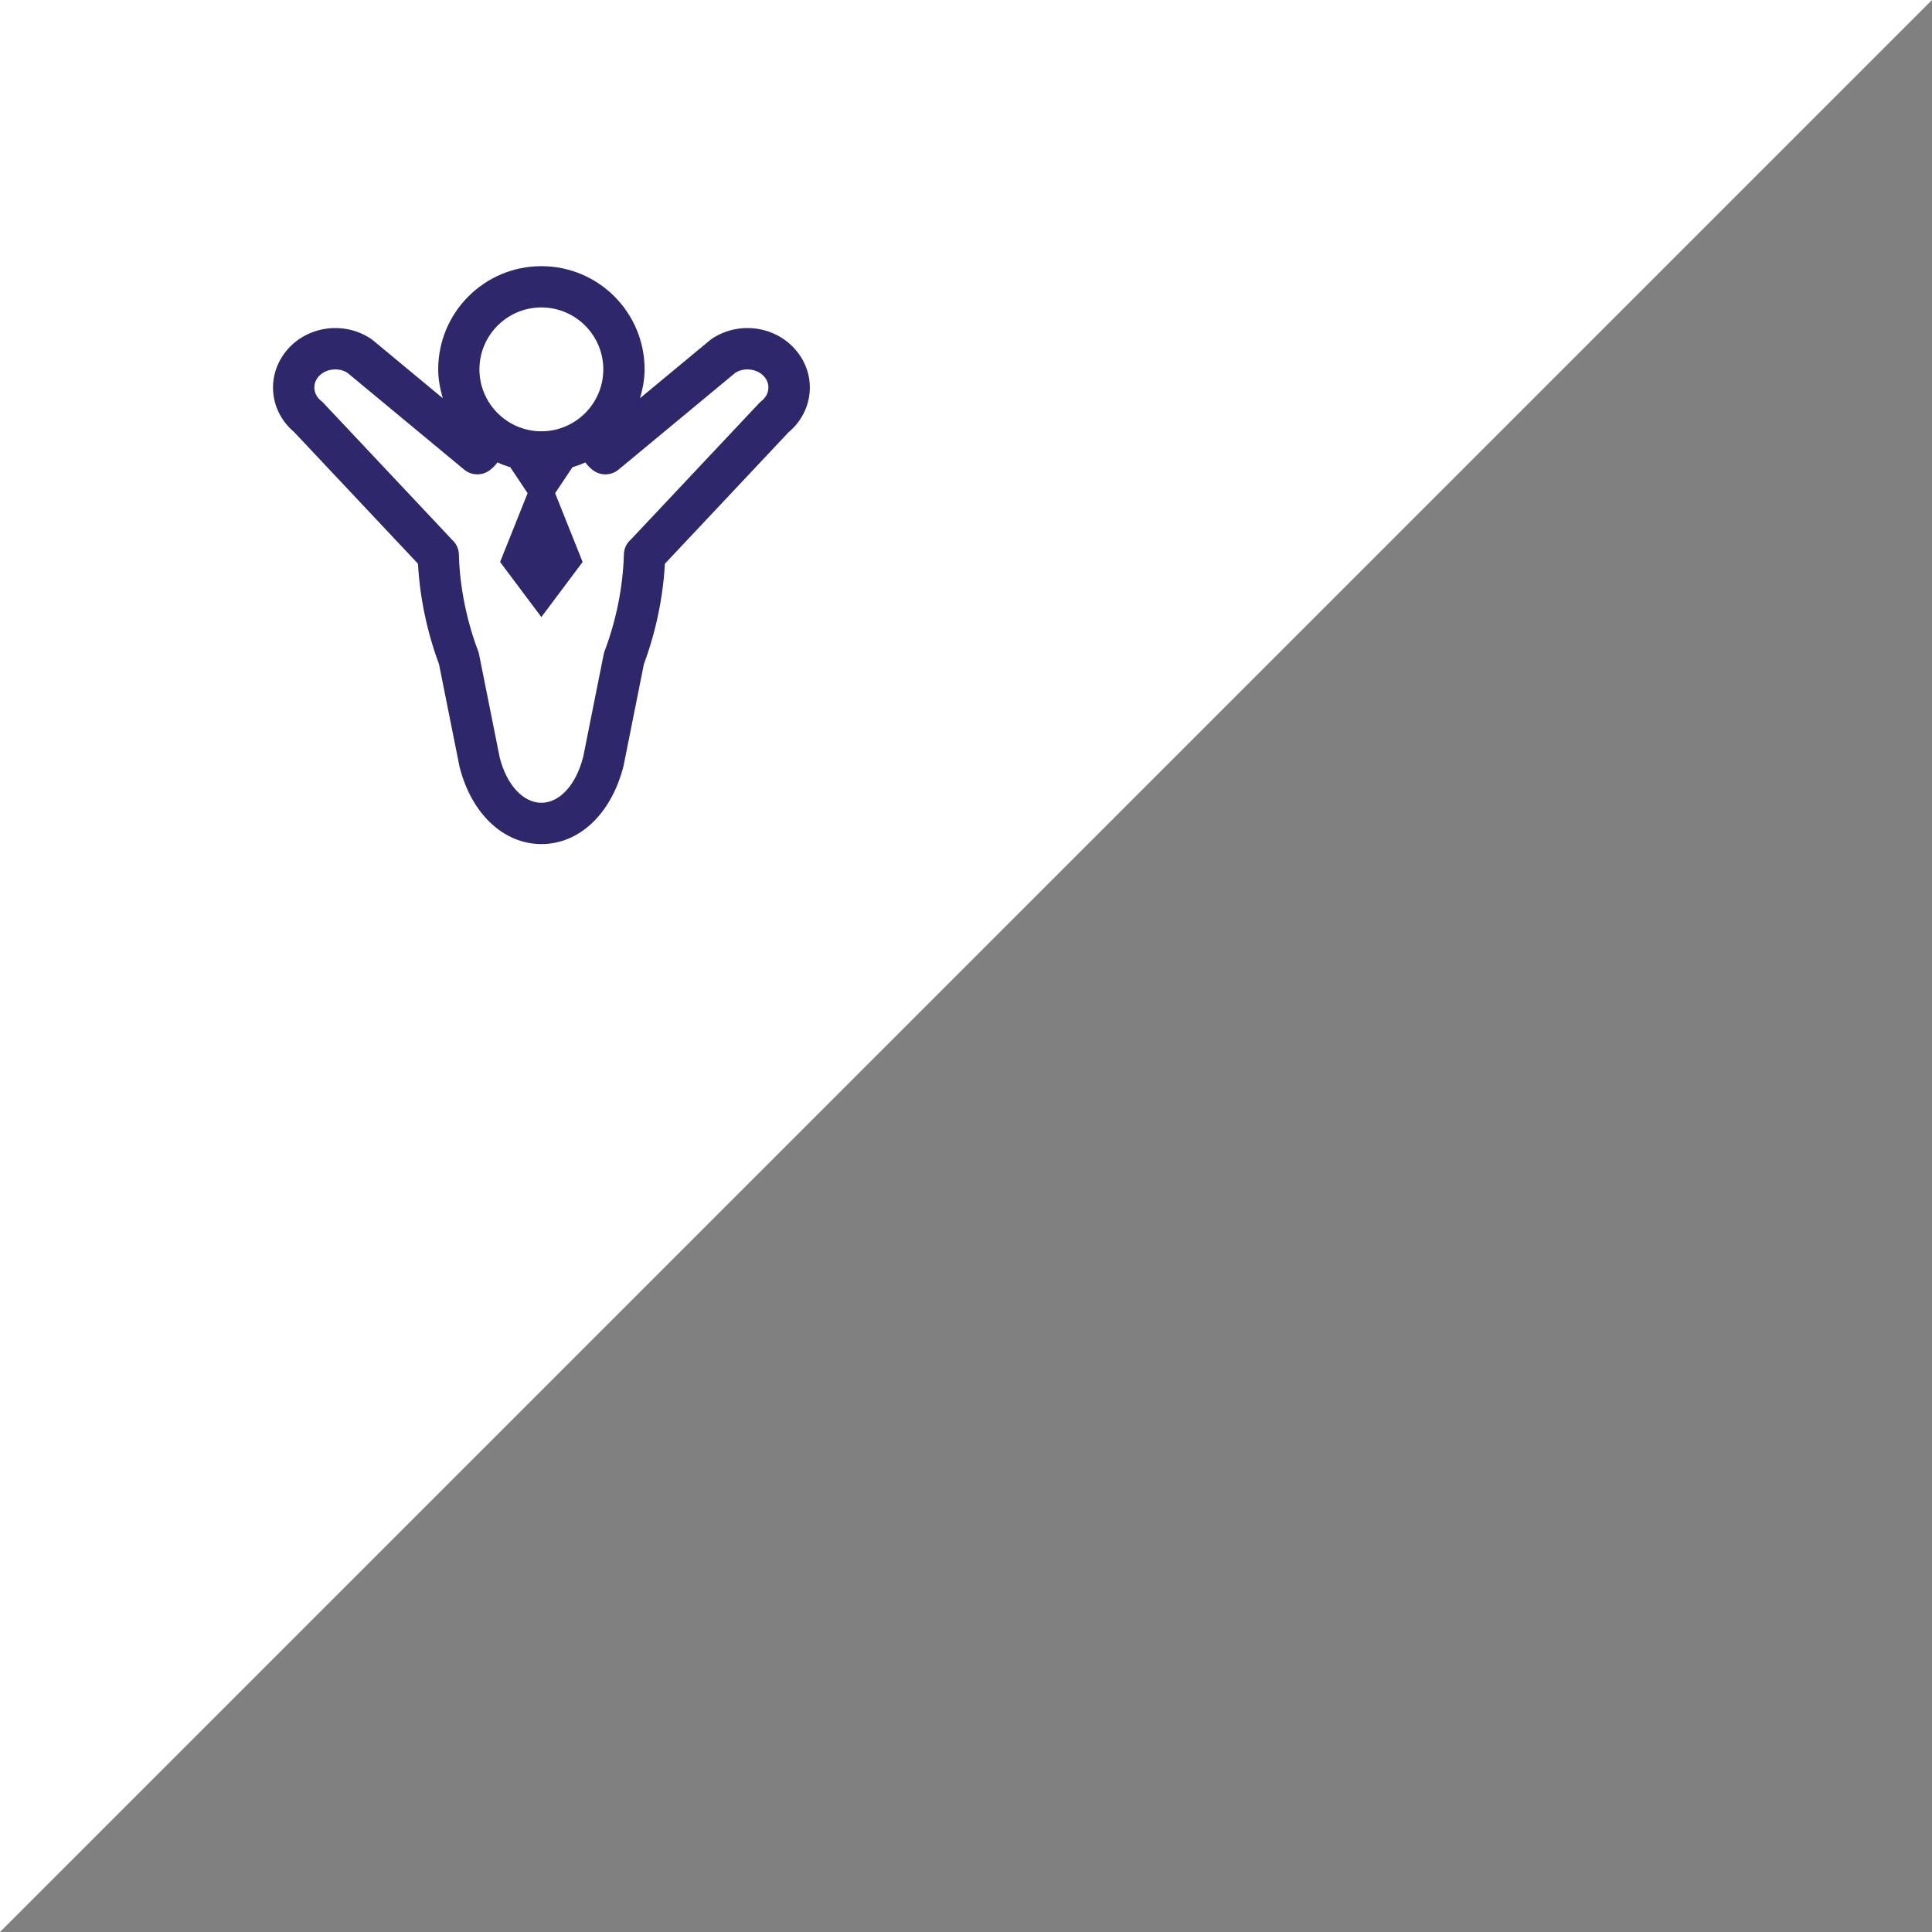
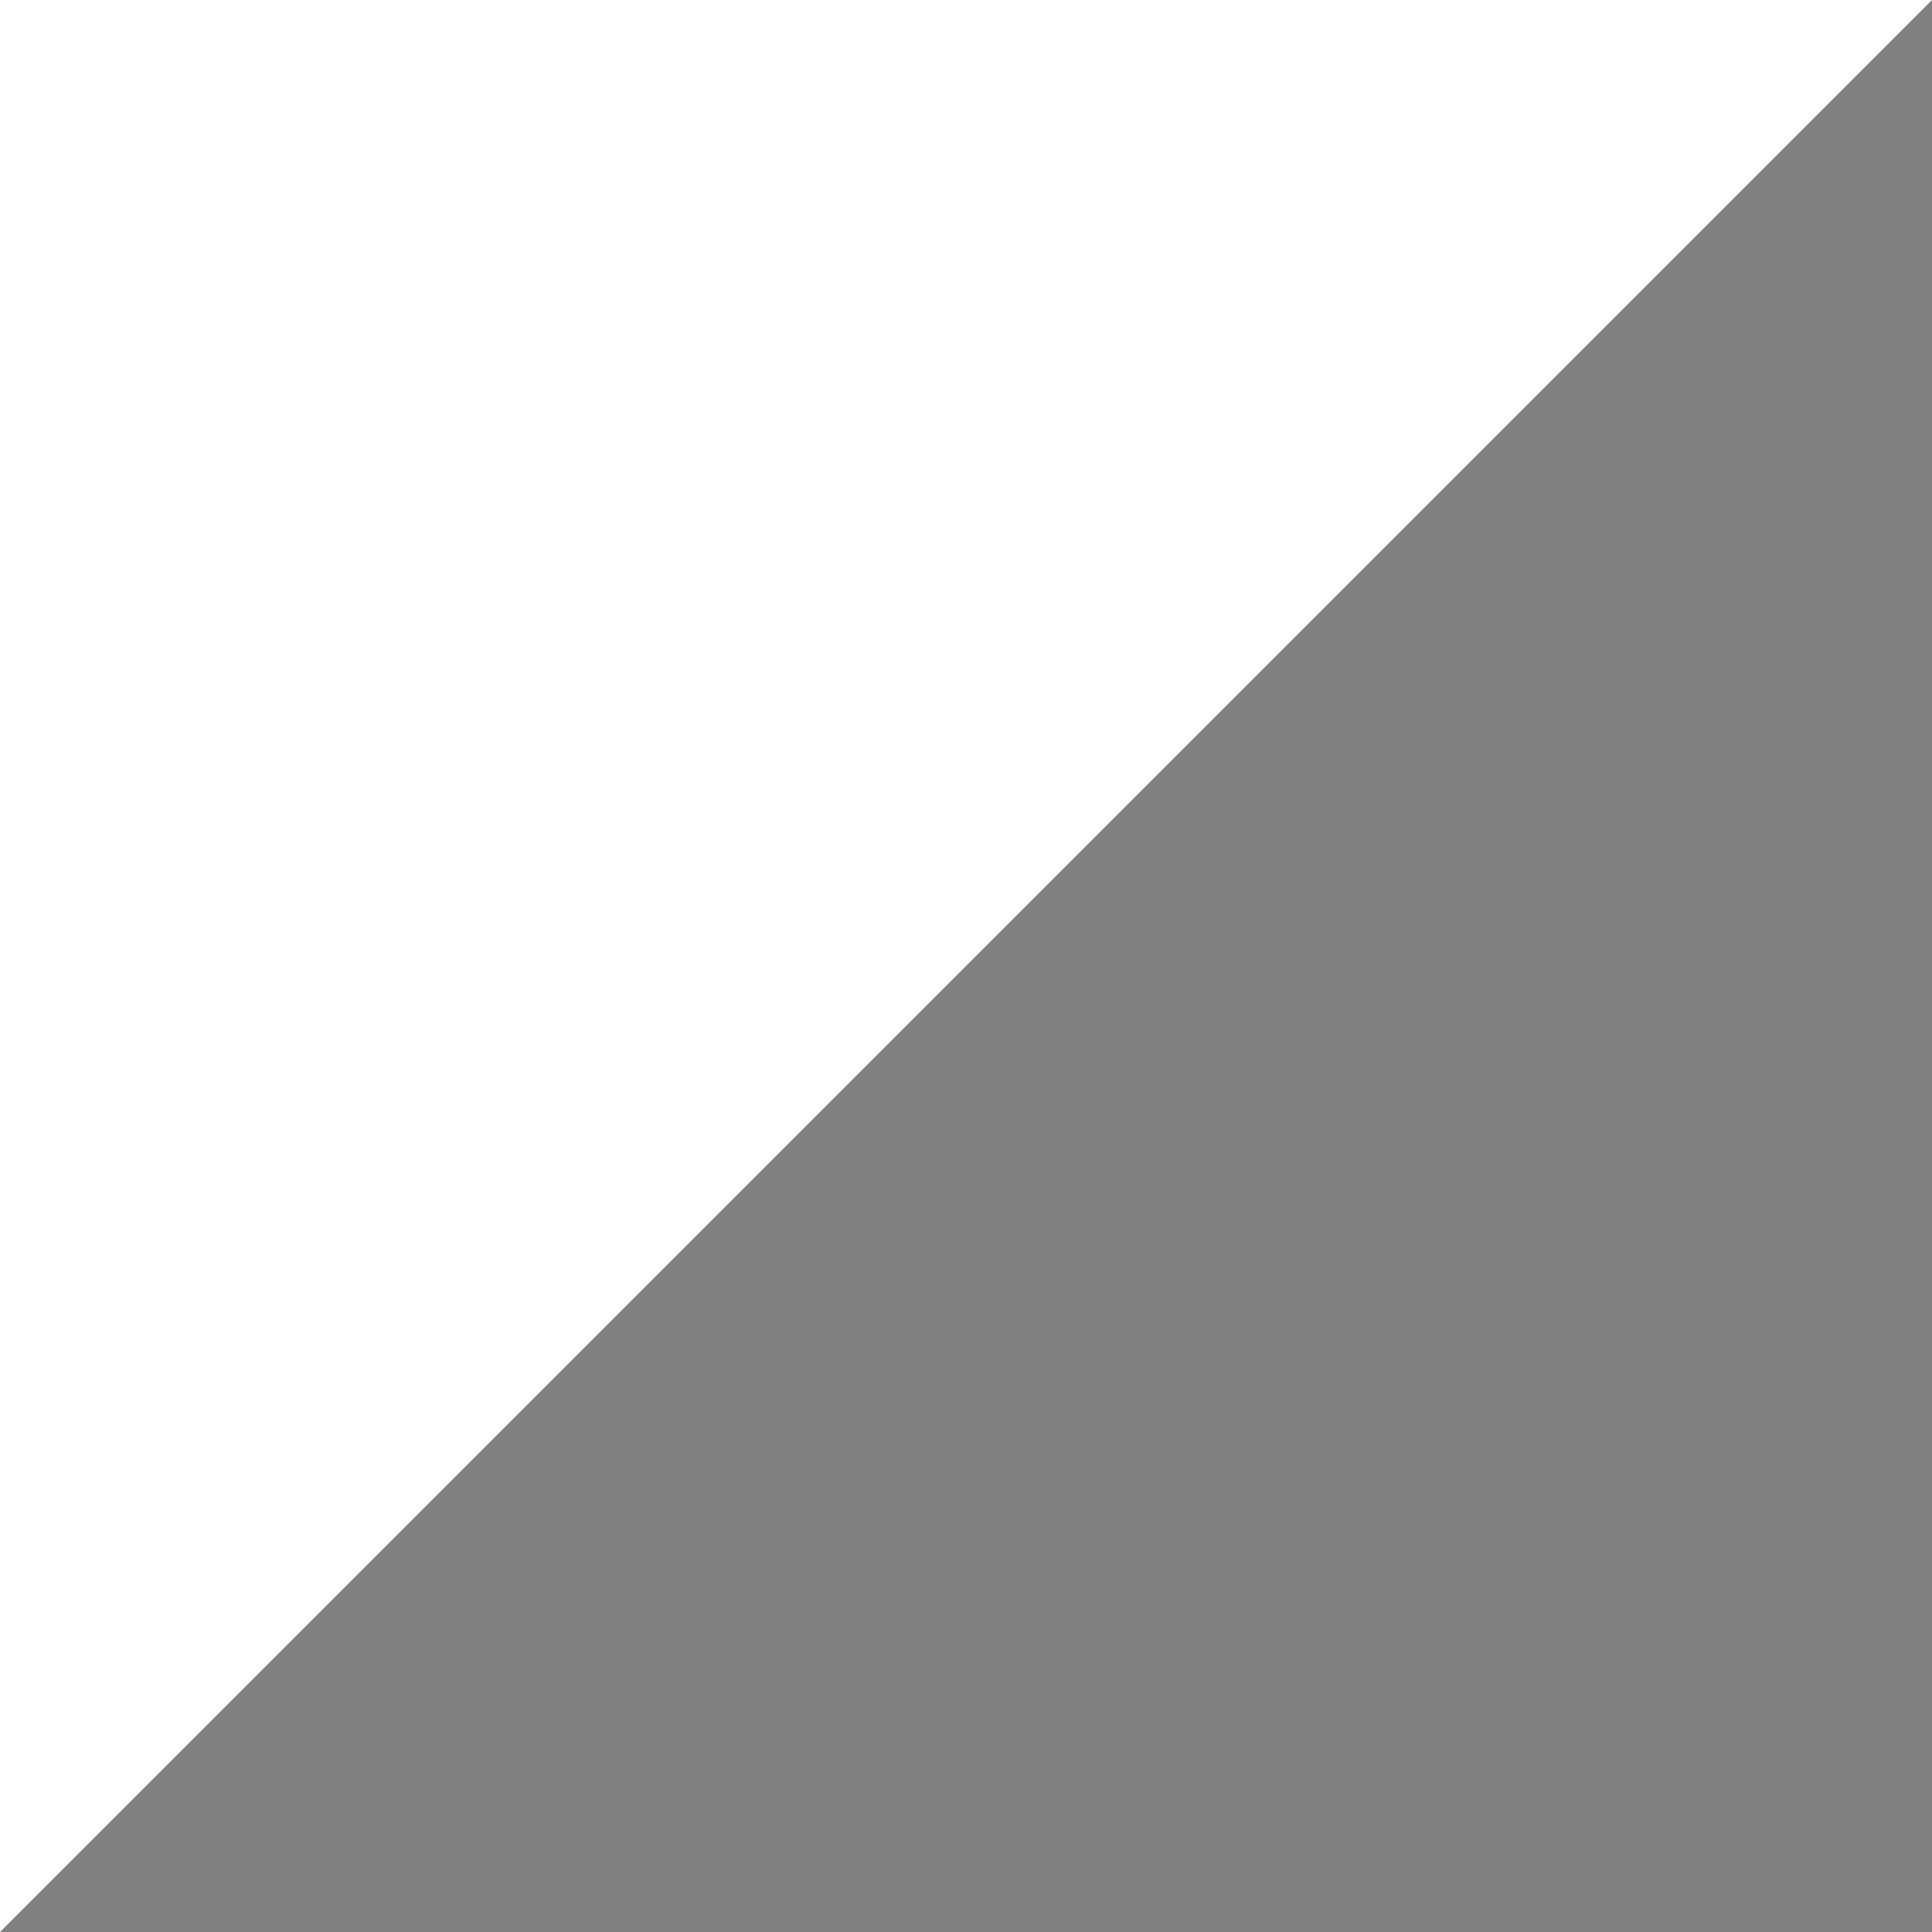
<svg xmlns="http://www.w3.org/2000/svg" id="Laag_2" viewBox="0 0 618 618">
  <rect x="0" y="0" width="618" height="618" fill="#808080" stroke="none" />
  <defs>
    <style>.cls-1{fill:#2e276c;}.cls-1,.cls-2{stroke-width:0px;}.cls-2{fill:#fff;}</style>
  </defs>
  <g id="Laag_1-2">
    <polygon class="cls-2" points="0 618 0 0 618 0 0 618" />
-     <path class="cls-1" d="m255.53,113.23c-6.25-8.74-18.75-10.93-27.83-4.86-.19.13-.37.26-.55.41l-22.43,18.6c.86-2.95,1.47-6,1.47-9.23,0-18.23-14.78-33.01-33.01-33.01s-33.01,14.78-33.01,33.01c0,3.23.61,6.28,1.47,9.23l-22.43-18.6c-.18-.15-.36-.28-.55-.41-9.09-6.07-21.58-3.88-27.84,4.87-5.7,7.98-4.28,18.62,3.27,24.97l39.62,42.12c.55,10.64,2.91,21.91,6.71,32.08l6.56,32.79c3.77,15.07,14.06,24.8,26.22,24.8s22.44-9.74,26.28-25.11l6.49-32.48c3.8-10.17,6.15-21.44,6.71-32.08l39.62-42.12c7.54-6.34,8.96-16.99,3.26-24.97Zm-82.36-14.89c10.92,0,19.81,8.88,19.81,19.81s-8.89,19.81-19.81,19.81-19.81-8.89-19.81-19.81,8.89-19.81,19.81-19.81Zm70.46,29.87c-.24.19-.47.41-.69.63l-41.06,43.66c-1.41,1.19-2.28,2.95-2.32,4.87-.25,10.12-2.43,21.08-6.15,30.86-.13.34-.23.7-.3,1.05l-6.53,32.7c-2.25,9-7.51,14.81-13.4,14.81s-11.15-5.81-13.34-14.5l-6.6-33.01c-.07-.35-.17-.71-.3-1.05-3.72-9.78-5.9-20.74-6.15-30.86-.04-1.86-.88-3.57-2.22-4.76l-41.17-43.77c-.21-.23-.45-.44-.69-.63-2.35-1.88-2.84-4.95-1.17-7.3,2.03-2.84,6.42-3.6,9.53-1.71l37.41,31.02c2.44,2.02,5.98,2.02,8.43,0l.59-.52c.43-.34.81-.73,1.14-1.18.15-.2.32-.4.47-.61,1.33.63,2.71,1.11,4.13,1.56l5.53,8.29-8.8,22.01,13.2,17.61,13.2-17.61-8.8-22.01,5.53-8.29c1.42-.45,2.8-.93,4.13-1.56.16.2.33.41.47.61.24.33.87.94,1.17,1.21.08.08.47.42.56.49,2.44,2.04,5.98,2.02,8.43,0l37.41-31.02c3.1-1.88,7.5-1.12,9.53,1.71,1.68,2.35,1.19,5.42-1.16,7.31Z" />
  </g>
</svg>